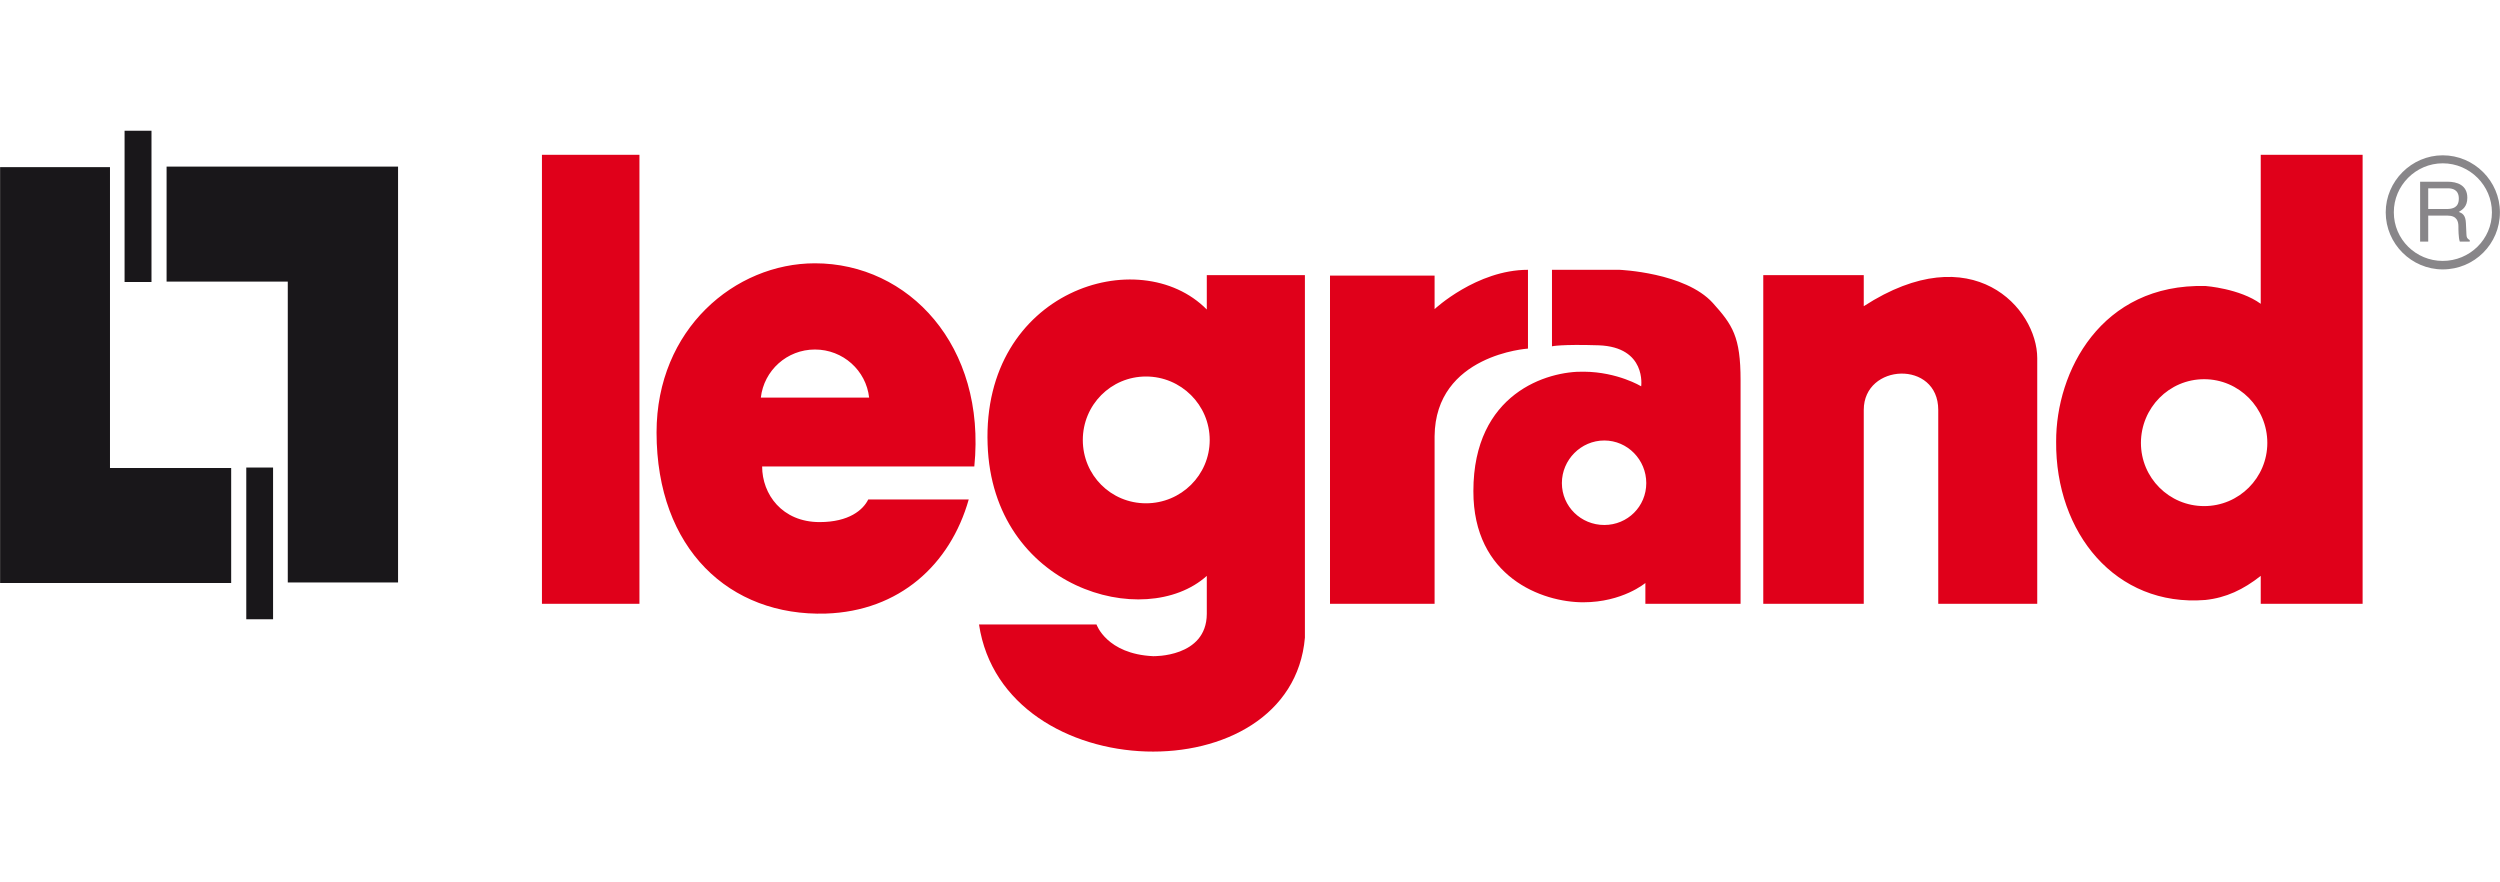
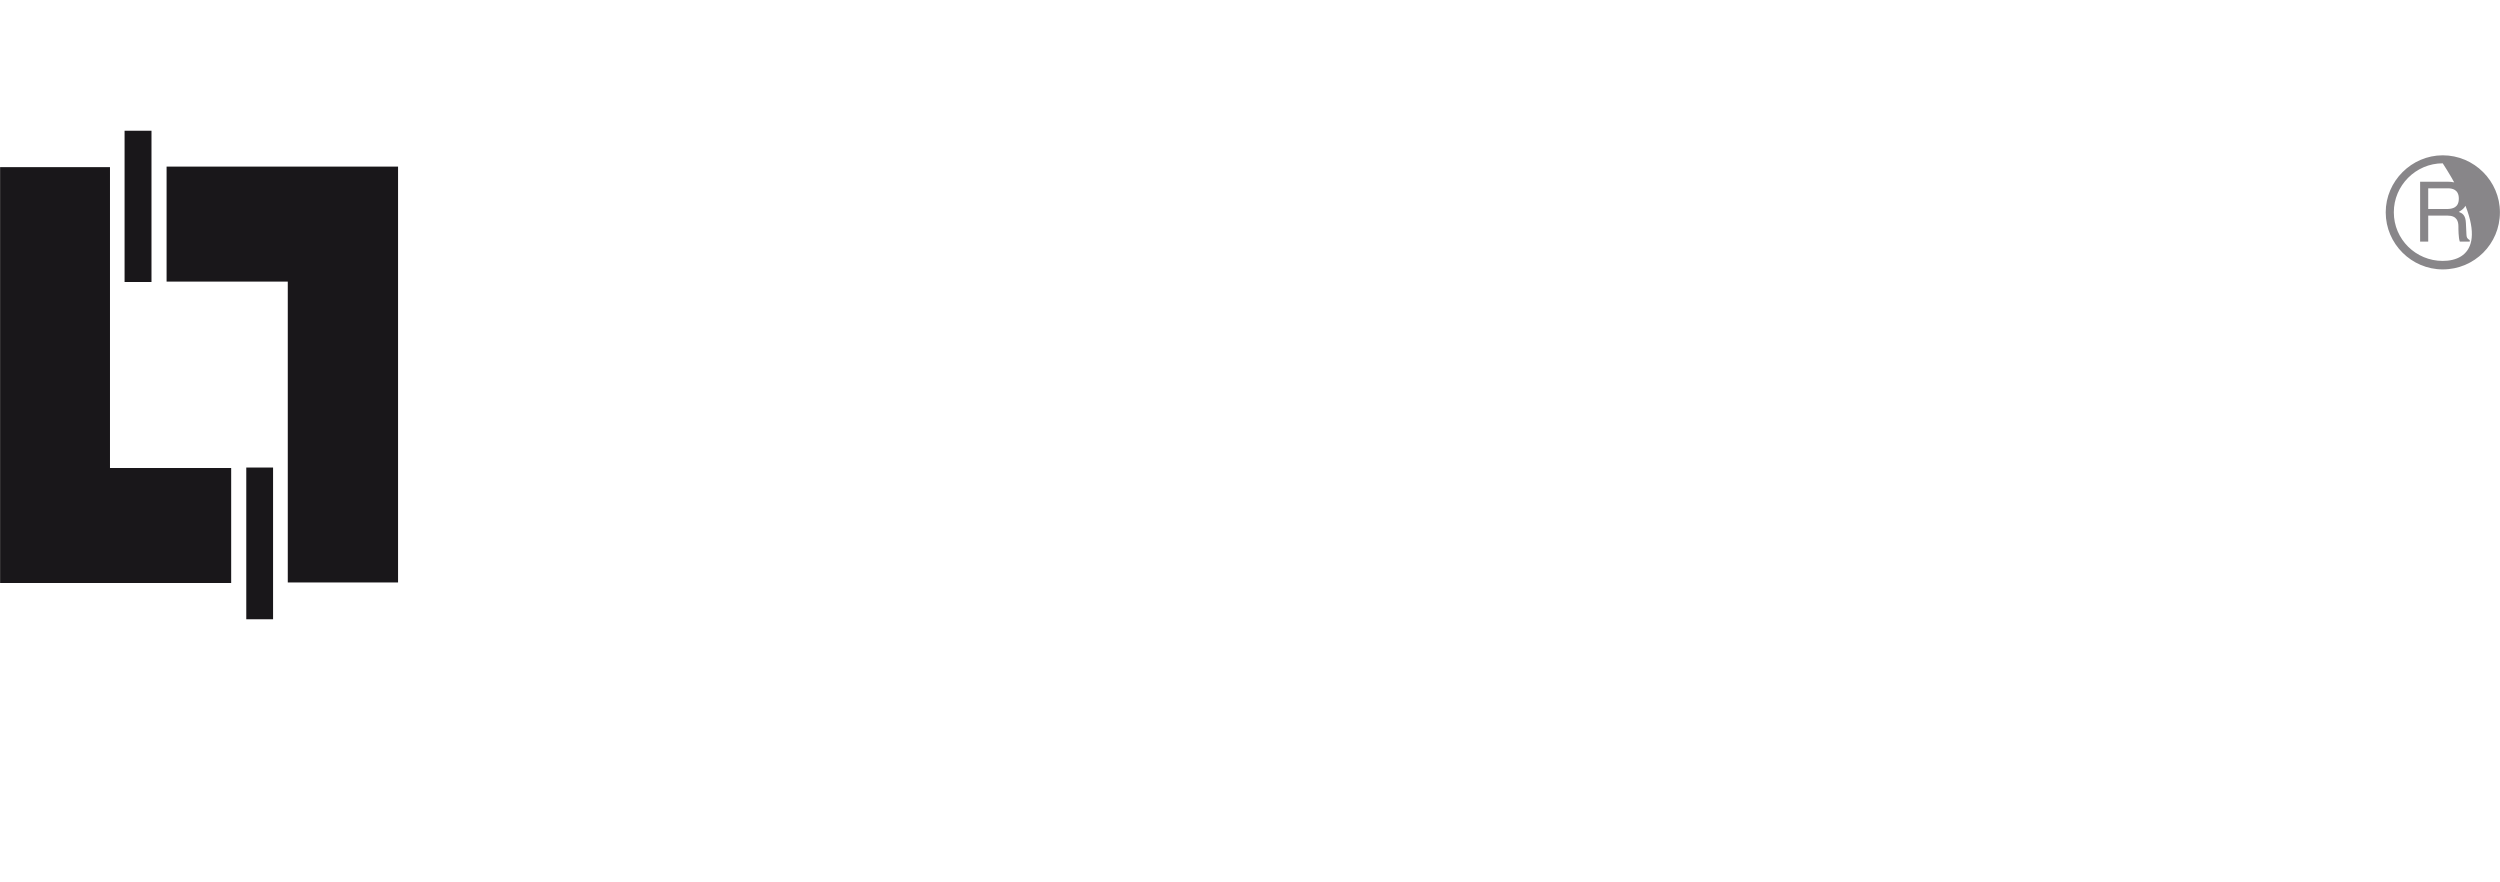
<svg xmlns="http://www.w3.org/2000/svg" width="153" height="54" viewBox="0 0 153 54" fill="none">
  <g clip-path="url(#clip0_403_1216)">
    <path d="M7.624 8V17.259H9.271V8H7.624ZM10.195 10.197V17.234H17.612V35.648H24.361V10.197H10.195ZM0.006 10.227V35.679H14.148V28.641H6.731V10.227H0.006ZM15.072 28.611V37.9H16.712V28.611H15.072Z" fill="#19171A" />
-     <path d="M33.167 9.475V36.952H39.134V9.475H33.167ZM138.357 9.475V18.593C137.071 17.657 134.985 17.504 134.985 17.504C128.559 17.338 125.818 22.773 125.836 27.026C125.787 32.601 129.465 37.154 134.96 36.719C136.239 36.584 137.292 36.083 138.357 35.244V36.952H144.592V9.475H138.357ZM49.874 16.114C44.984 16.114 40.181 20.135 40.181 26.469C40.187 33.598 44.648 37.729 50.541 37.551C55.039 37.404 58.154 34.559 59.286 30.569H53.136C52.824 31.205 51.961 31.952 50.161 31.952C47.861 31.952 46.643 30.245 46.643 28.549H59.628C60.369 21.151 55.602 16.114 49.874 16.114ZM93.512 16.512C90.373 16.512 87.797 18.917 87.797 18.917V16.867H81.396V36.952H87.797V26.701C87.84 21.695 93.512 21.334 93.512 21.334V16.512ZM94.981 16.512V21.194C94.981 21.194 95.532 21.059 97.845 21.133C100.782 21.243 100.44 23.642 100.44 23.642C100.44 23.642 99.008 22.767 96.945 22.748C94.694 22.693 90.171 24.07 90.171 30.055C90.159 35.324 94.388 36.86 96.89 36.86C99.302 36.86 100.697 35.679 100.697 35.679V36.952H106.523C106.523 36.952 106.523 26.138 106.523 23.262C106.523 20.606 106.033 19.884 104.821 18.538C103.126 16.671 99.106 16.512 99.106 16.512H94.981ZM73.856 16.837V18.942C69.732 14.768 60.1 17.785 60.442 27.197C60.736 36.009 70.056 38.659 73.856 35.244V37.576C73.838 40.25 70.57 40.158 70.57 40.158C67.719 40.024 67.106 38.218 67.106 38.218H59.916C61.422 48.254 79.034 48.64 79.86 39.026V16.837H73.856ZM107.912 16.837V36.952H114.062V25.086C114.062 22.222 118.621 22.026 118.621 25.086V36.952H124.679V21.916C124.679 18.881 120.726 14.419 114.062 18.74V16.837H107.912ZM49.874 21.39C51.593 21.39 53.007 22.675 53.191 24.333H46.563C46.753 22.675 48.16 21.39 49.874 21.39ZM70.136 23.042C72.278 23.042 74.034 24.78 74.034 26.928C74.034 29.082 72.278 30.802 70.136 30.802C67.988 30.802 66.268 29.082 66.268 26.928C66.268 24.78 67.988 23.042 70.136 23.042ZM134.893 23.207C137.029 23.207 138.76 24.957 138.76 27.105C138.76 29.241 137.029 30.973 134.893 30.973C132.751 30.973 131.025 29.241 131.025 27.105C131.031 24.957 132.751 23.207 134.893 23.207ZM98.182 26.958C99.608 26.958 100.752 28.139 100.752 29.565C100.752 30.997 99.608 32.129 98.182 32.129C96.756 32.129 95.587 30.997 95.587 29.565C95.587 28.139 96.756 26.958 98.182 26.958Z" fill="#E0001A" />
-     <path d="M149.495 9.505C147.591 9.505 146.006 11.084 146.006 12.994C146.006 14.927 147.591 16.488 149.495 16.488C151.435 16.488 152.995 14.927 152.995 12.994C152.995 11.084 151.422 9.505 149.495 9.505ZM149.495 9.995C151.159 9.995 152.506 11.36 152.506 12.994C152.506 14.646 151.147 15.968 149.495 15.968C147.848 15.968 146.502 14.646 146.502 12.994C146.496 11.36 147.842 9.995 149.495 9.995ZM148.111 11.121V14.787H148.607V13.195H149.788C150.37 13.195 150.455 13.557 150.455 13.863C150.455 14.003 150.455 14.566 150.541 14.787H151.147V14.695C150.988 14.603 150.951 14.536 150.945 14.328L150.914 13.661C150.896 13.153 150.688 13.049 150.48 12.969C150.712 12.828 151 12.645 151 12.1C151 11.323 150.37 11.121 149.788 11.121H148.111ZM148.607 11.525H149.819C150.076 11.525 150.48 11.598 150.48 12.155C150.48 12.7 150.107 12.792 149.733 12.792H148.607V11.525Z" fill="#888689" />
+     <path d="M149.495 9.505C147.591 9.505 146.006 11.084 146.006 12.994C146.006 14.927 147.591 16.488 149.495 16.488C151.435 16.488 152.995 14.927 152.995 12.994C152.995 11.084 151.422 9.505 149.495 9.505ZM149.495 9.995C152.506 14.646 151.147 15.968 149.495 15.968C147.848 15.968 146.502 14.646 146.502 12.994C146.496 11.36 147.842 9.995 149.495 9.995ZM148.111 11.121V14.787H148.607V13.195H149.788C150.37 13.195 150.455 13.557 150.455 13.863C150.455 14.003 150.455 14.566 150.541 14.787H151.147V14.695C150.988 14.603 150.951 14.536 150.945 14.328L150.914 13.661C150.896 13.153 150.688 13.049 150.48 12.969C150.712 12.828 151 12.645 151 12.1C151 11.323 150.37 11.121 149.788 11.121H148.111ZM148.607 11.525H149.819C150.076 11.525 150.48 11.598 150.48 12.155C150.48 12.7 150.107 12.792 149.733 12.792H148.607V11.525Z" fill="#888689" />
  </g>
  <defs>
    <clipPath id="clip0_403_1216">
      <rect width="152.989" height="38" fill="white" transform="translate(0.006 8)" />
    </clipPath>
  </defs>
</svg>